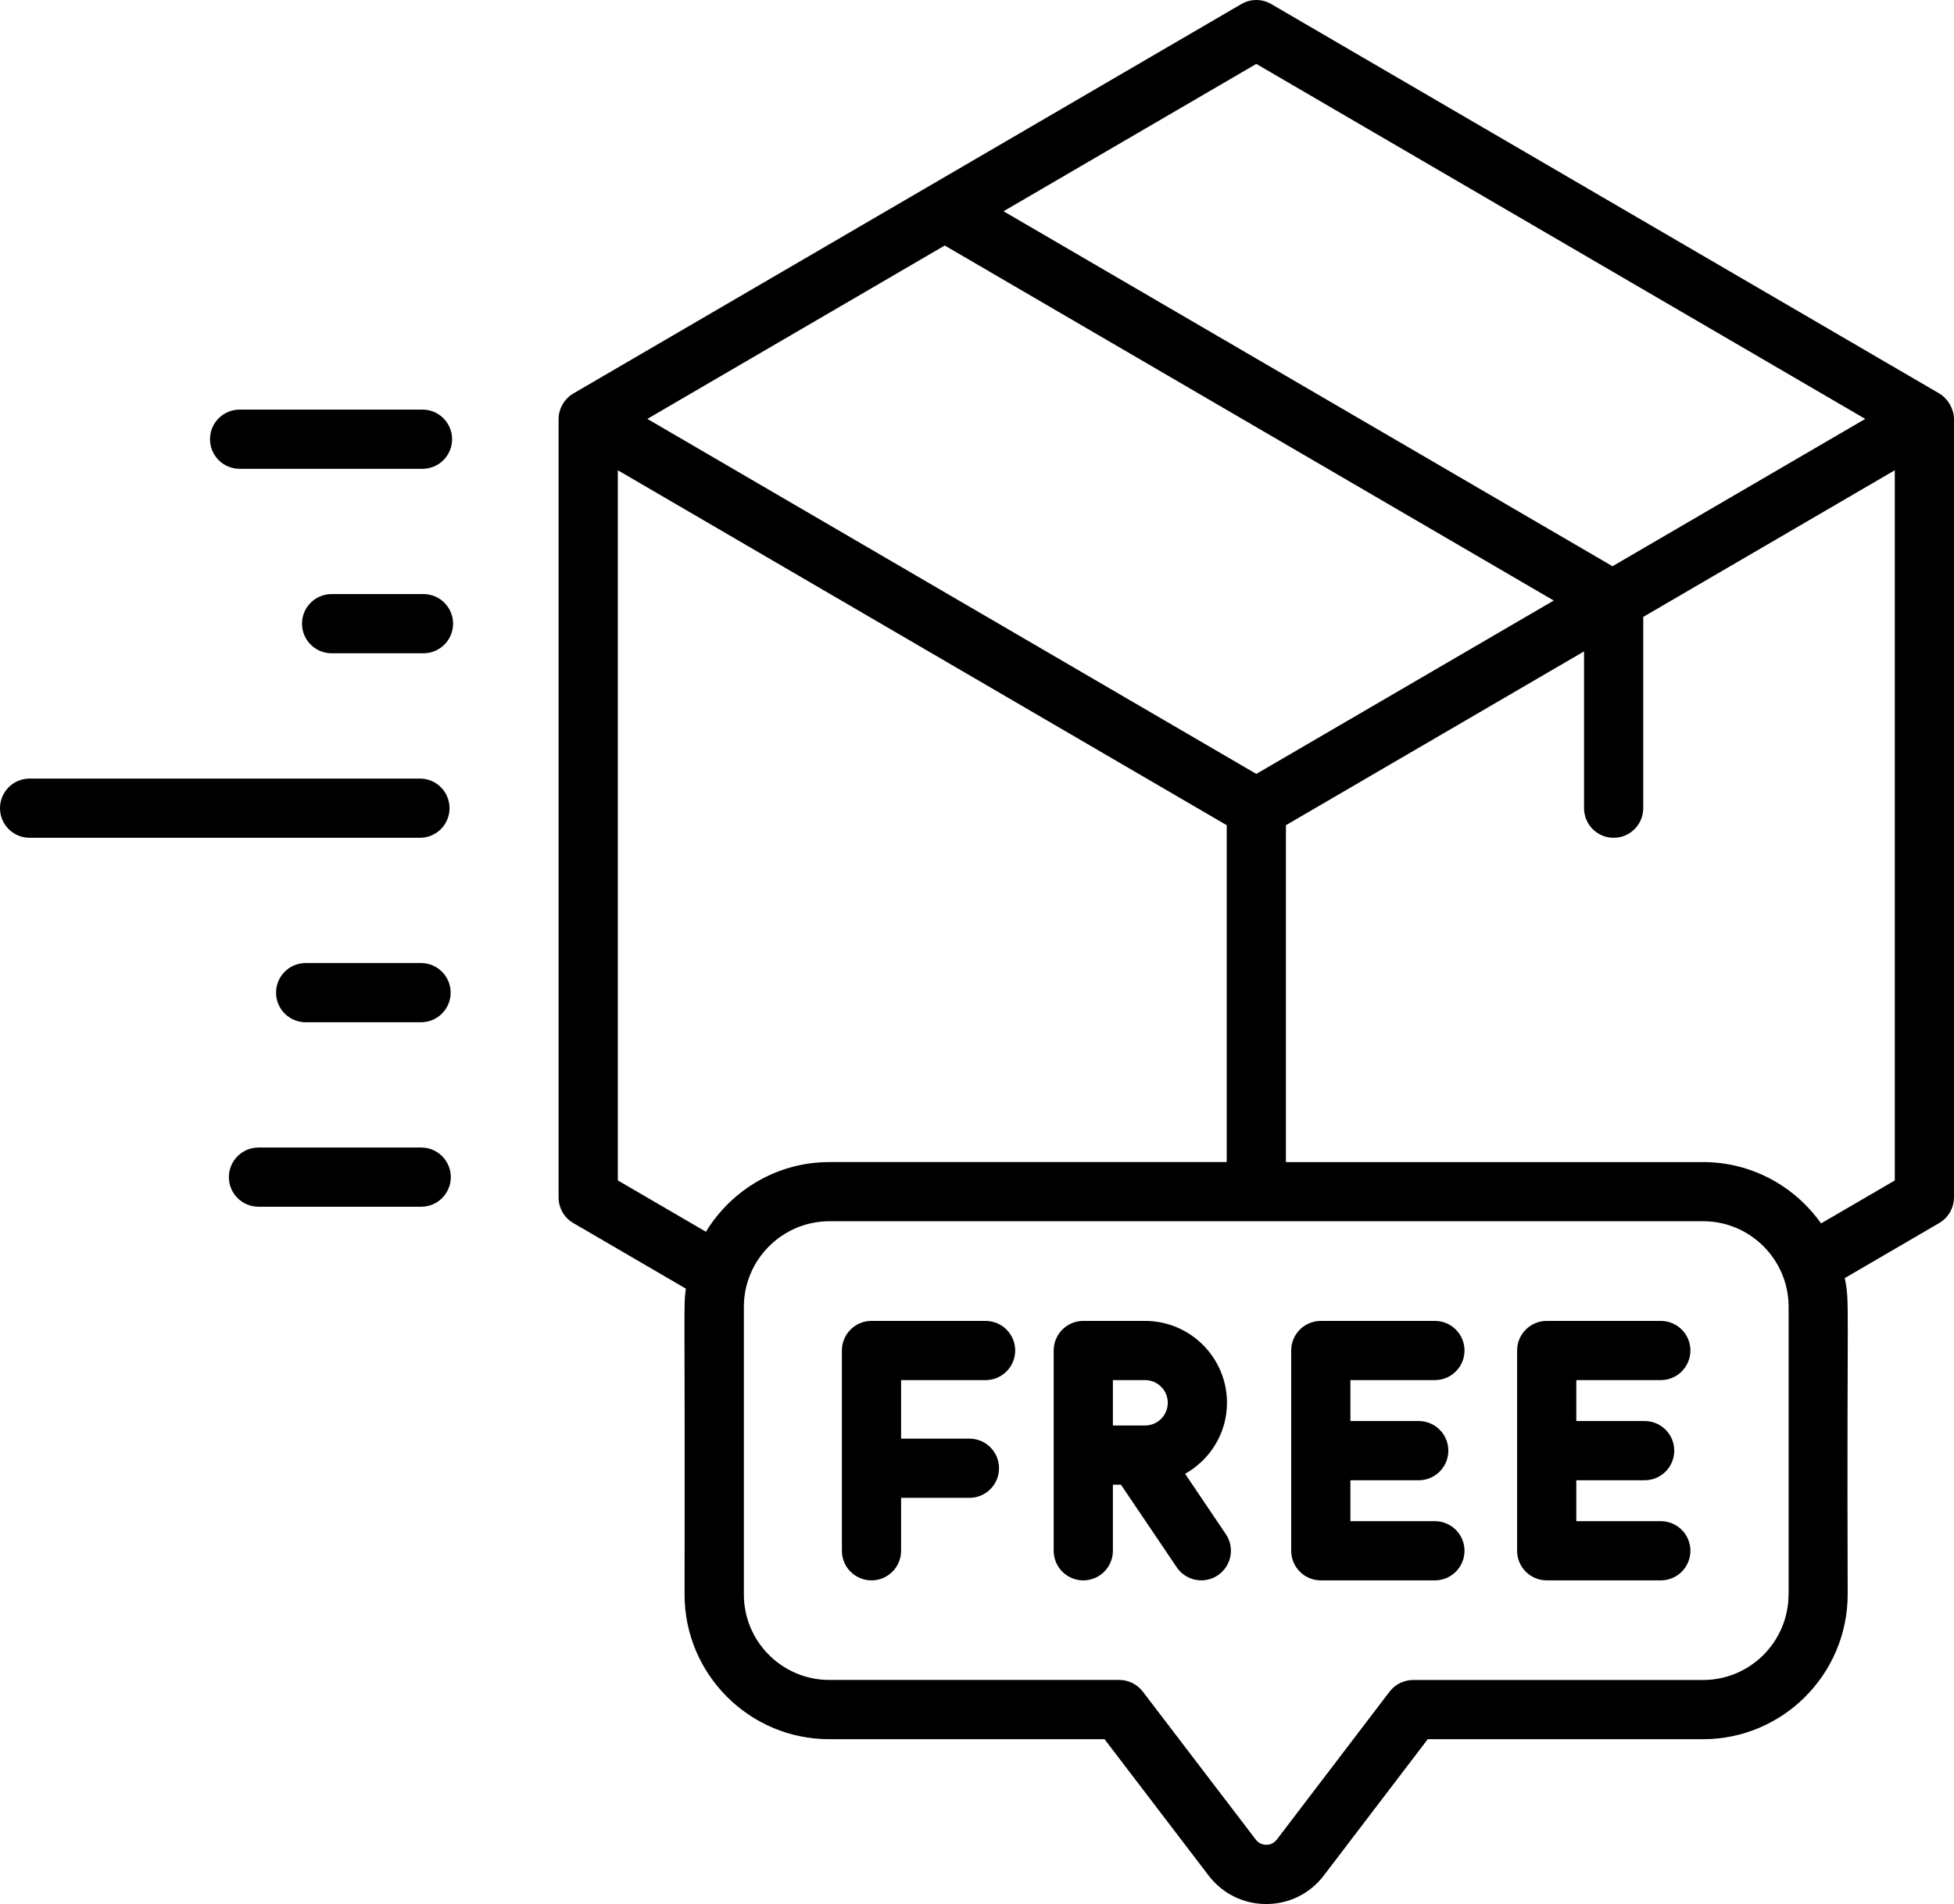
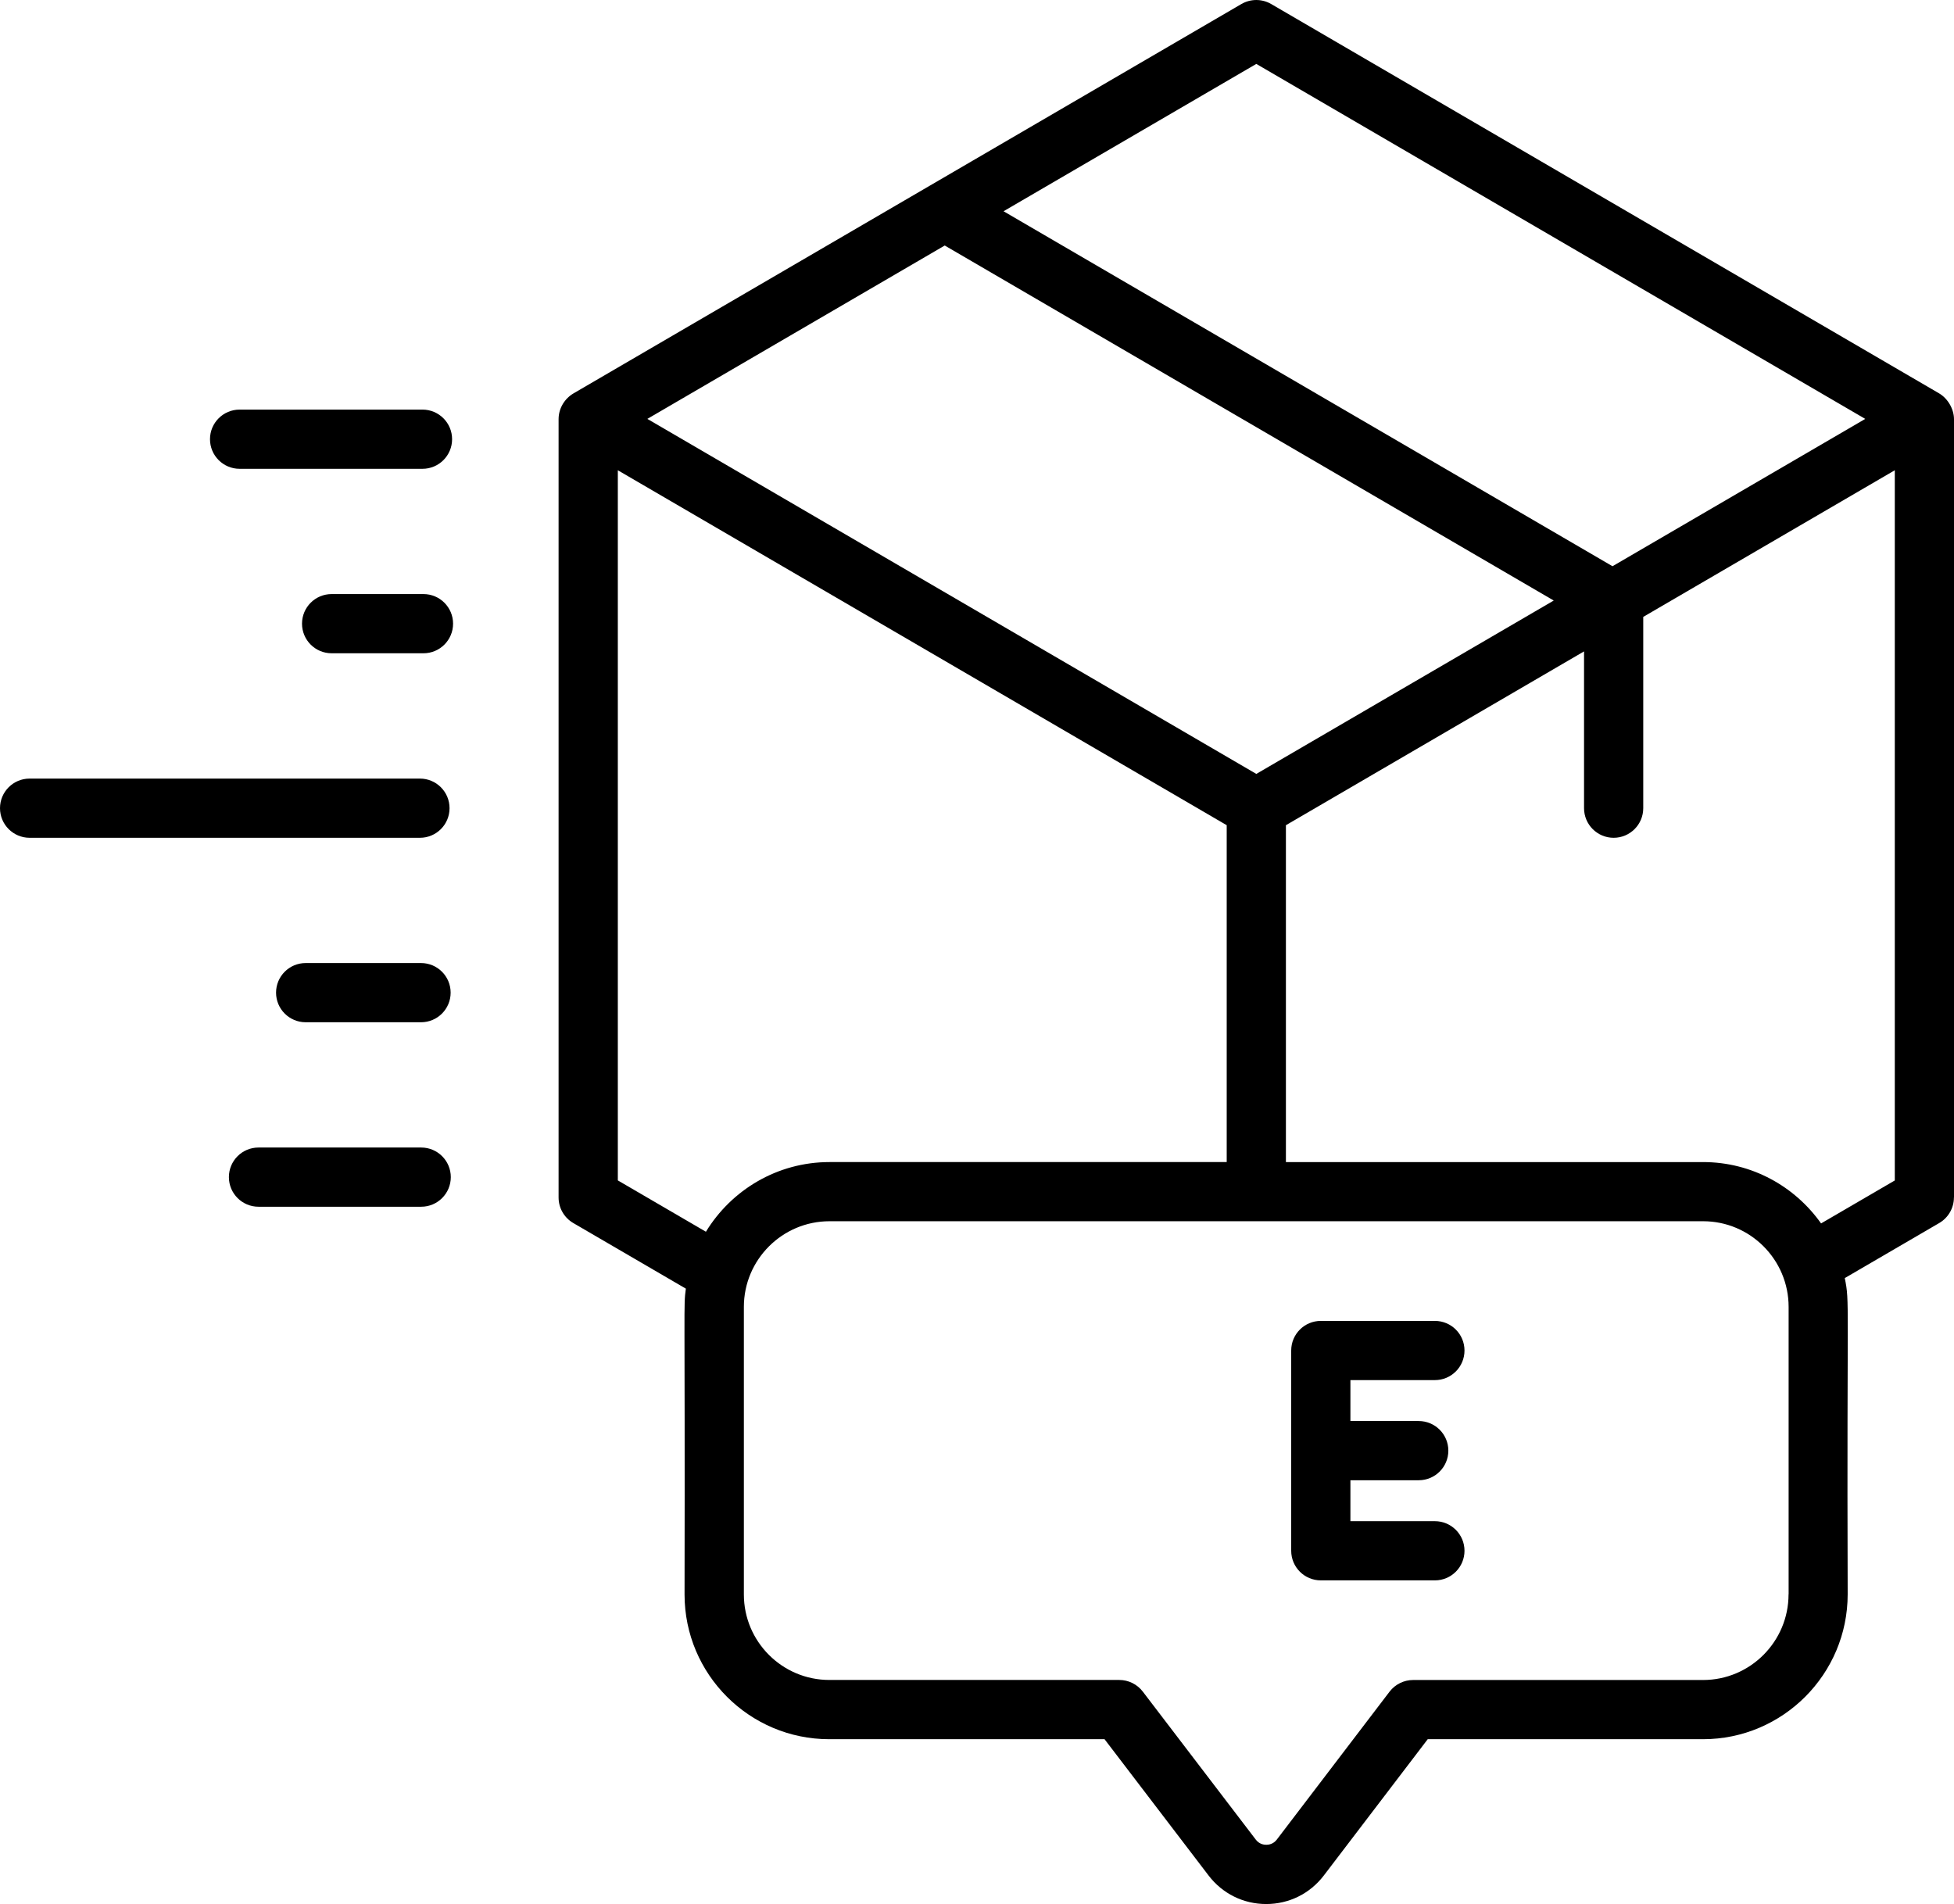
<svg xmlns="http://www.w3.org/2000/svg" viewBox="0 0 498.38 485.63" data-name="Layer 1" id="Layer_1">
  <g data-name="11 Free Shipping" id="_11_Free_Shipping">
    <g>
      <path d="M107.76,119.57c4.17,0,7.55-3.38,7.55-7.55s-3.38-7.55-7.55-7.55h-46.65c-4.17,0-7.55,3.38-7.55,7.55s3.38,7.55,7.55,7.55h46.65Z" />
      <path d="M108.01,151.52h-23.43c-4.17,0-7.55,3.38-7.55,7.55s3.38,7.55,7.55,7.55h23.43c4.17,0,7.55-3.38,7.55-7.55s-3.38-7.55-7.55-7.55Z" />
      <path d="M0,206.13c0,4.17,3.38,7.55,7.55,7.55h99.56c4.17,0,7.55-3.38,7.55-7.55s-3.38-7.55-7.55-7.55H7.55C3.38,198.58,0,201.96,0,206.13Z" />
      <path d="M77.96,245.63c-4.17,0-7.55,3.38-7.55,7.55s3.38,7.55,7.55,7.55h29.43c4.17,0,7.55-3.38,7.55-7.55s-3.38-7.55-7.55-7.55h-29.43Z" />
-       <path d="M114.98,300.23c0-4.17-3.38-7.55-7.55-7.55h-41.5c-4.17,0-7.55,3.38-7.55,7.55s3.38,7.55,7.55,7.55h41.5c4.17,0,7.55-3.38,7.55-7.55Z" />
+       <path d="M114.98,300.23c0-4.17-3.38-7.55-7.55-7.55h-41.5c-4.17,0-7.55,3.38-7.55,7.55s3.38,7.55,7.55,7.55h41.5c4.17,0,7.55-3.38,7.55-7.55" />
      <path d="M498.38,305.41V106.92c0-2.49-1.49-5.24-3.83-6.61L324.23,1.03c-2.35-1.37-5.26-1.37-7.61,0l-170.32,99.29c-2.23,1.3-3.83,3.76-3.83,6.61v198.49c0,2.69,1.43,5.17,3.75,6.52l28.71,16.73c-.63,4.96-.19,1.12-.33,78.02,0,20.35,16.55,36.9,36.9,36.9h70.22l26.54,34.77c3.53,4.62,8.88,7.27,14.69,7.27s11.17-2.65,14.7-7.28l26.5-34.76h70.21c20.35,0,36.9-16.58,36.9-36.95-.25-76.49.57-74.21-.74-80.66l24.09-14.04c2.32-1.35,3.75-3.84,3.75-6.52h0ZM475.75,106.84l-64.47,37.58L255.96,53.88l64.47-37.58,155.33,90.55ZM320.43,197.39l-155.32-90.55,75.85-44.22,155.33,90.55-75.86,44.22ZM157.58,301.08V119.94l155.3,90.53v85.92h-101.31c-13.35,0-25.03,7.14-31.52,17.77l-22.46-13.09ZM456.18,406.64c0,12.05-9.78,21.85-21.8,21.85h-73.95c-2.35,0-4.58,1.1-6.01,2.97l-28.76,37.73c-.89,1.16-2.06,1.33-2.69,1.33s-1.8-.17-2.68-1.33l-28.81-37.74c-1.43-1.87-3.65-2.97-6-2.97h-73.95c-12.02,0-21.8-9.78-21.8-21.8v-73.35c0-12.05,9.8-21.85,21.85-21.85h222.82c12.02,0,21.8,9.8,21.8,21.85v73.3h0ZM464.47,312.03c-6.69-9.45-17.67-15.64-30.09-15.64h-106.4v-85.92l76.04-44.33v39.99c0,4.17,3.38,7.55,7.55,7.55s7.55-3.38,7.55-7.55v-48.79l64.16-37.4v181.14l-18.81,10.96Z" />
-       <path d="M251.38,336.9h-29.1c-4.17,0-7.55,3.38-7.55,7.55v51.08c0,4.17,3.38,7.55,7.55,7.55s7.55-3.38,7.55-7.55v-13.5h17.43c4.17,0,7.55-3.38,7.55-7.55s-3.38-7.55-7.55-7.55h-17.43v-14.93h21.55c4.17,0,7.55-3.38,7.55-7.55s-3.38-7.55-7.55-7.55Z" />
      <path d="M365.98,352c4.17,0,7.55-3.38,7.55-7.55s-3.38-7.55-7.55-7.55h-29.1c-4.17,0-7.55,3.38-7.55,7.55v51.08c0,4.17,3.38,7.55,7.55,7.55h29.1c4.17,0,7.55-3.38,7.55-7.55s-3.38-7.55-7.55-7.55h-21.55v-10.44h17.43c4.17,0,7.55-3.38,7.55-7.55s-3.38-7.55-7.55-7.55h-17.43v-10.44h21.55Z" />
-       <path d="M423.6,352c4.17,0,7.55-3.38,7.55-7.55s-3.38-7.55-7.55-7.55h-29.1c-4.17,0-7.55,3.38-7.55,7.55v51.08c0,4.17,3.38,7.55,7.55,7.55h29.1c4.17,0,7.55-3.38,7.55-7.55s-3.38-7.55-7.55-7.55h-21.55v-10.44h17.43c4.17,0,7.55-3.38,7.55-7.55s-3.38-7.55-7.55-7.55h-17.43v-10.44h21.55Z" />
-       <path d="M302.26,375.91c6.35-3.59,10.69-10.32,10.69-18.12,0-11.52-9.37-20.89-20.89-20.89h-15.76c-4.17,0-7.55,3.38-7.55,7.55v51.08c0,4.17,3.38,7.55,7.55,7.55s7.55-3.38,7.55-7.55v-16.85h2.06l14.23,21.07c2.35,3.47,7.05,4.36,10.48,2.03,3.46-2.33,4.37-7.03,2.04-10.48l-10.39-15.4ZM283.85,352h8.21c3.2,0,5.79,2.6,5.79,5.79s-2.6,5.79-5.79,5.79h-8.21v-11.58Z" />
    </g>
  </g>
</svg>